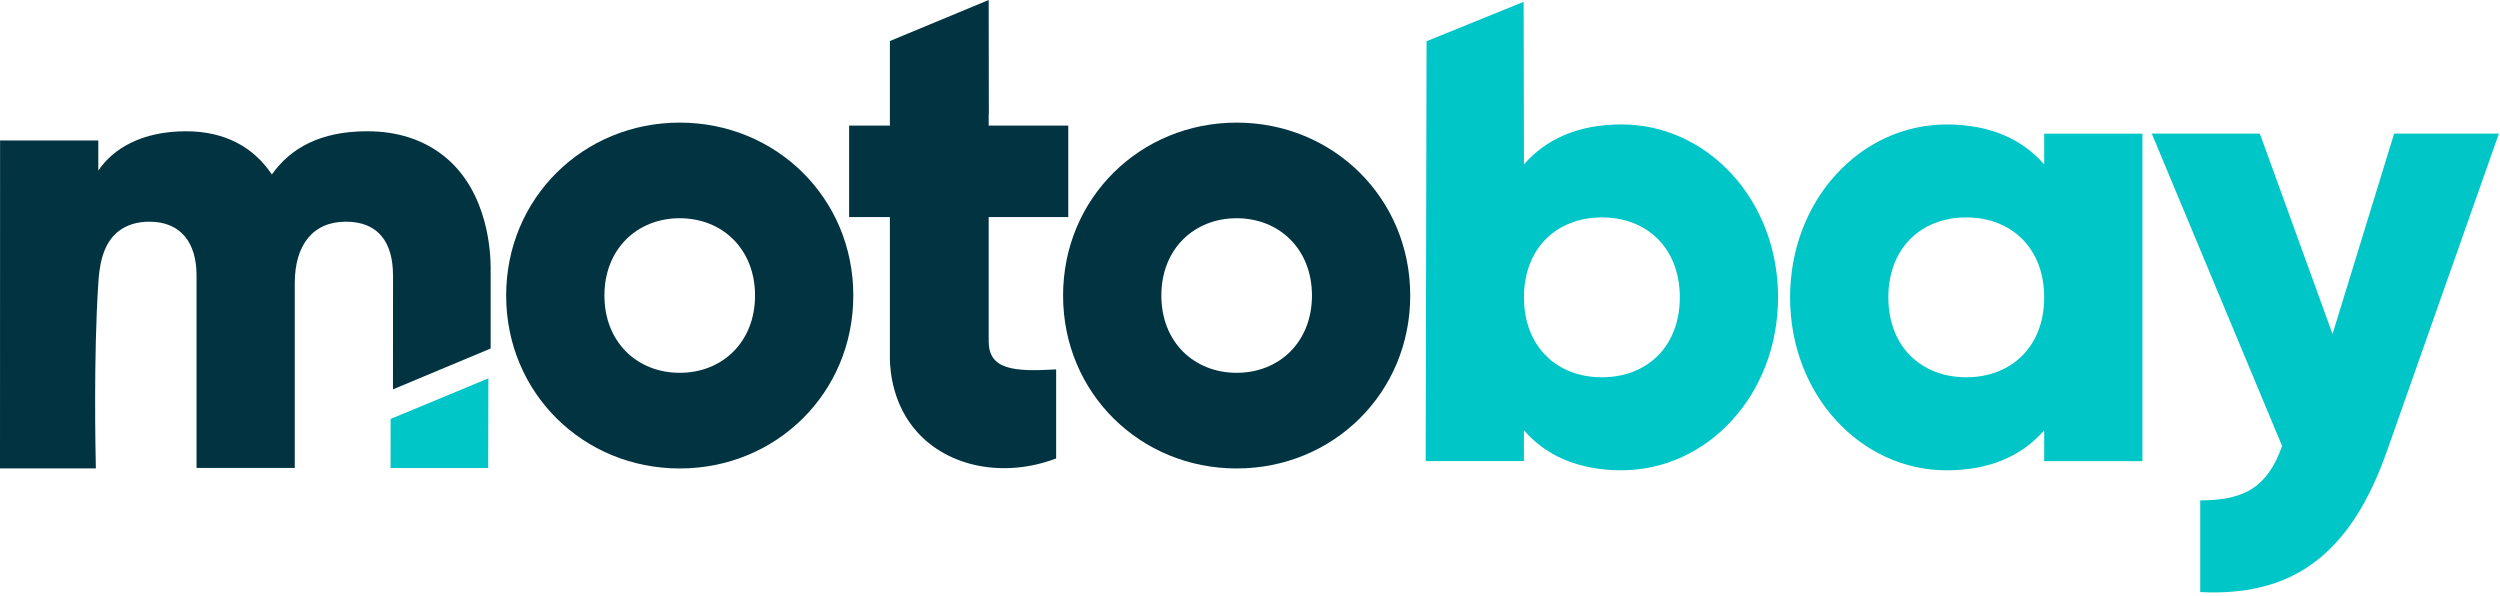
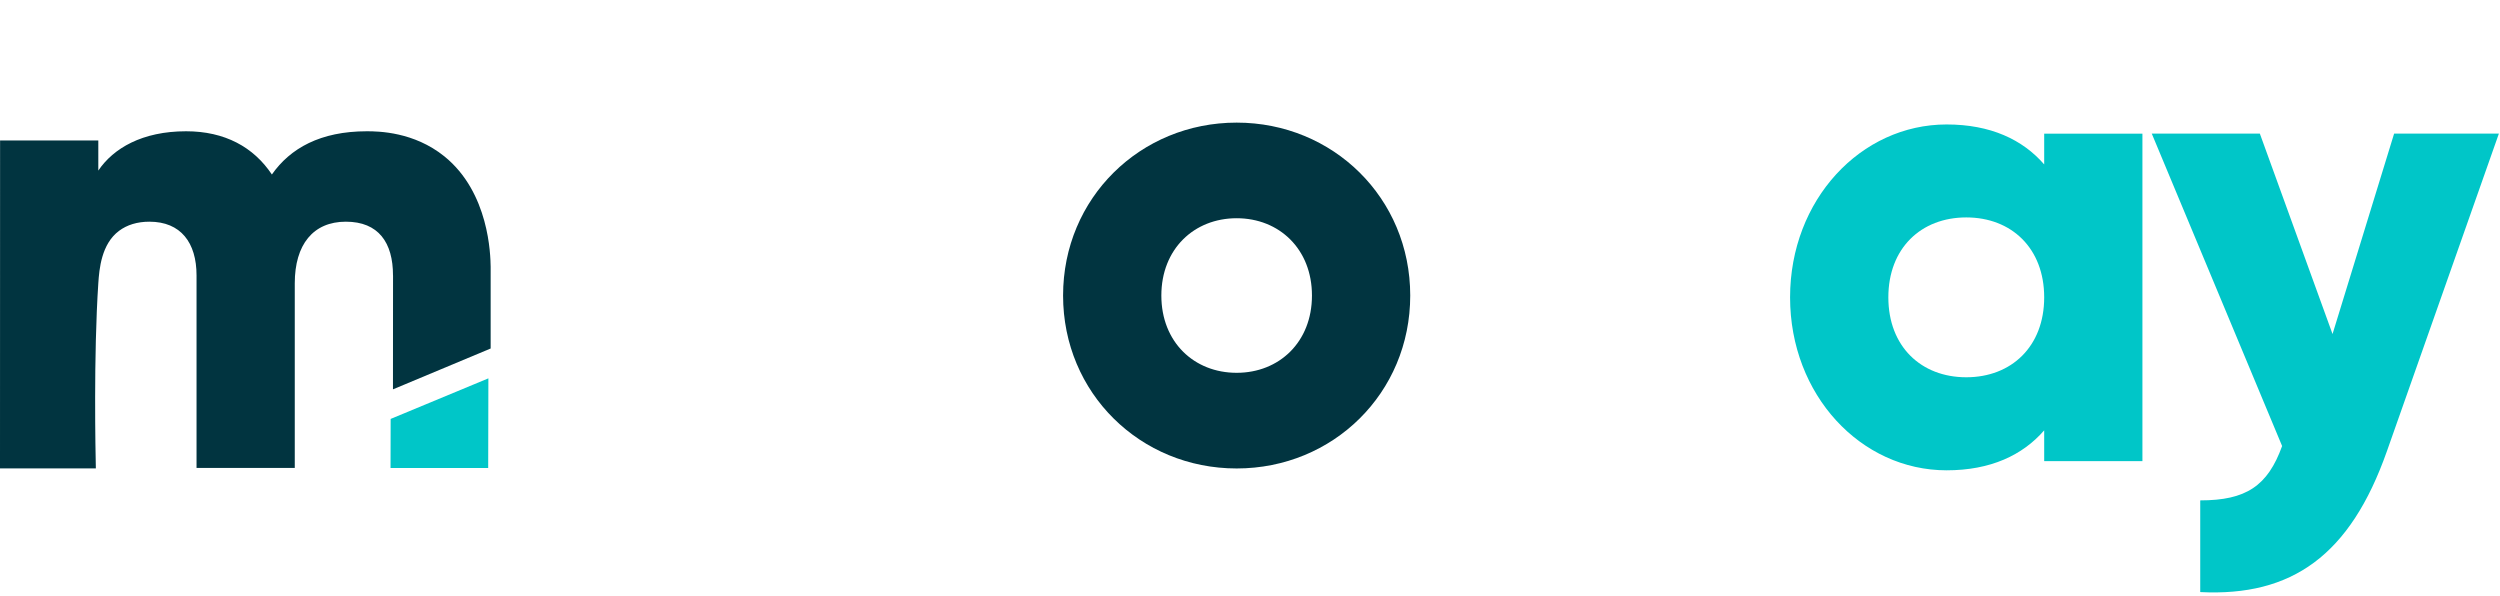
<svg xmlns="http://www.w3.org/2000/svg" width="650" height="155" viewBox="0 0 650 155" fill="none">
-   <path d="M131.6 76.84C131.6 51.47 151.69 31.88 176.73 31.88C201.77 31.88 221.86 51.46 221.86 76.84C221.86 102.22 201.77 121.8 176.73 121.8C151.69 121.8 131.6 102.22 131.6 76.84ZM196.31 76.84C196.31 64.75 187.8 56.74 176.73 56.74C165.66 56.74 157.15 64.74 157.15 76.84C157.15 88.94 165.66 96.93 176.73 96.93C187.8 96.93 196.31 88.93 196.31 76.84Z" fill="#013440" />
  <path d="M276.4 76.84C276.4 51.47 296.49 31.88 321.53 31.88C346.57 31.88 366.66 51.46 366.66 76.84C366.66 102.22 346.57 121.8 321.53 121.8C296.49 121.8 276.4 102.22 276.4 76.84ZM341.11 76.84C341.11 64.75 332.6 56.74 321.53 56.74C310.46 56.74 301.95 64.74 301.95 76.84C301.95 88.94 310.46 96.93 321.53 96.93C332.6 96.93 341.11 88.93 341.11 76.84Z" fill="#013440" />
  <path d="M126.93 121.69C126.95 113.92 126.96 106.15 126.98 98.37C118.51 101.89 110.04 105.41 101.57 108.92C101.57 113.17 101.55 117.43 101.54 121.68H126.93V121.69Z" fill="#00C6C8" />
-   <path d="M462.29 77.31C462.29 102.68 443.9 122.27 421.59 122.27C410.18 122.27 401.84 118.35 396.22 111.88V119.88H370.68C370.75 83.49 370.82 47.1 370.9 10.72C379.32 7.3 387.73 3.89 396.15 0.47C396.18 14.56 396.2 28.65 396.23 42.74C401.85 36.27 410.19 32.35 421.6 32.35C443.91 32.35 462.3 51.93 462.3 77.31H462.29ZM436.75 77.31C436.75 64.54 428.24 56.53 416.49 56.53C404.74 56.53 396.23 64.53 396.23 77.31C396.23 90.09 404.74 98.09 416.49 98.09C428.24 98.09 436.75 90.09 436.75 77.31Z" fill="#00C6C8" />
  <path d="M557.03 34.74V119.89H531.49V111.89C525.87 118.36 517.53 122.28 506.12 122.28C483.81 122.28 465.42 102.7 465.42 77.32C465.42 51.94 483.81 32.36 506.12 32.36C517.53 32.36 525.87 36.28 531.49 42.75V34.75H557.03V34.74ZM531.49 77.31C531.49 64.54 522.98 56.53 511.23 56.53C499.48 56.53 490.97 64.53 490.97 77.31C490.97 90.09 499.49 98.09 511.23 98.09C522.97 98.09 531.49 90.09 531.49 77.31Z" fill="#00C6C8" />
  <path d="M649.71 34.74L620.59 117.33C611.05 144.41 595.9 155.14 572.06 153.94V130.1C583.98 130.1 589.6 126.35 593.35 115.97L559.46 34.74H587.56L606.46 86.85L622.47 34.74H649.72H649.71Z" fill="#00C6C8" />
-   <path d="M257.06 56.43H277.75V32.65H257.06V29.74C257.06 29.74 257.09 29.71 257.1 29.69C257.09 19.79 257.07 9.9 257.06 0C248.5 3.56 239.93 7.11 231.37 10.67V32.65H220.77V56.43H231.37V93.49C231.46 96.78 232.16 105.3 238.45 112.31C246.67 121.49 261.07 124.31 274.6 119.2V96.04C263.36 96.72 257.06 96.04 257.06 88.72V56.42V56.43Z" fill="#013440" />
  <path d="M102.19 71.6C102.19 81.48 102.17 91.36 102.17 101.23C110.64 97.69 119.1 94.15 127.57 90.61C127.57 90.15 127.57 78.57 127.57 78.1C127.57 72.32 127.57 69.43 127.57 69.35C127.52 66.36 127.22 50.08 115.52 40.64C107.62 34.27 98.43 34.13 95.38 34.13C83.29 34.13 75.46 38.56 70.69 45.37C65.92 38.22 58.43 34.13 48.38 34.13C36.97 34.13 29.48 38.56 25.56 44.35V36.52H0.02C0.02 64.94 0.01 93.36 0 121.78H24.92C24.83 117.72 24.31 92.5 25.56 73.65C25.81 69.92 26.36 63.45 30.95 60.02C33.03 58.47 35.68 57.64 38.84 57.64C47.01 57.64 51.1 63.09 51.1 71.6V121.67H76.64V73.65C76.64 63.6 81.41 57.64 89.92 57.64C98.43 57.64 102.18 63.09 102.18 71.6H102.19Z" fill="#013440" />
</svg>